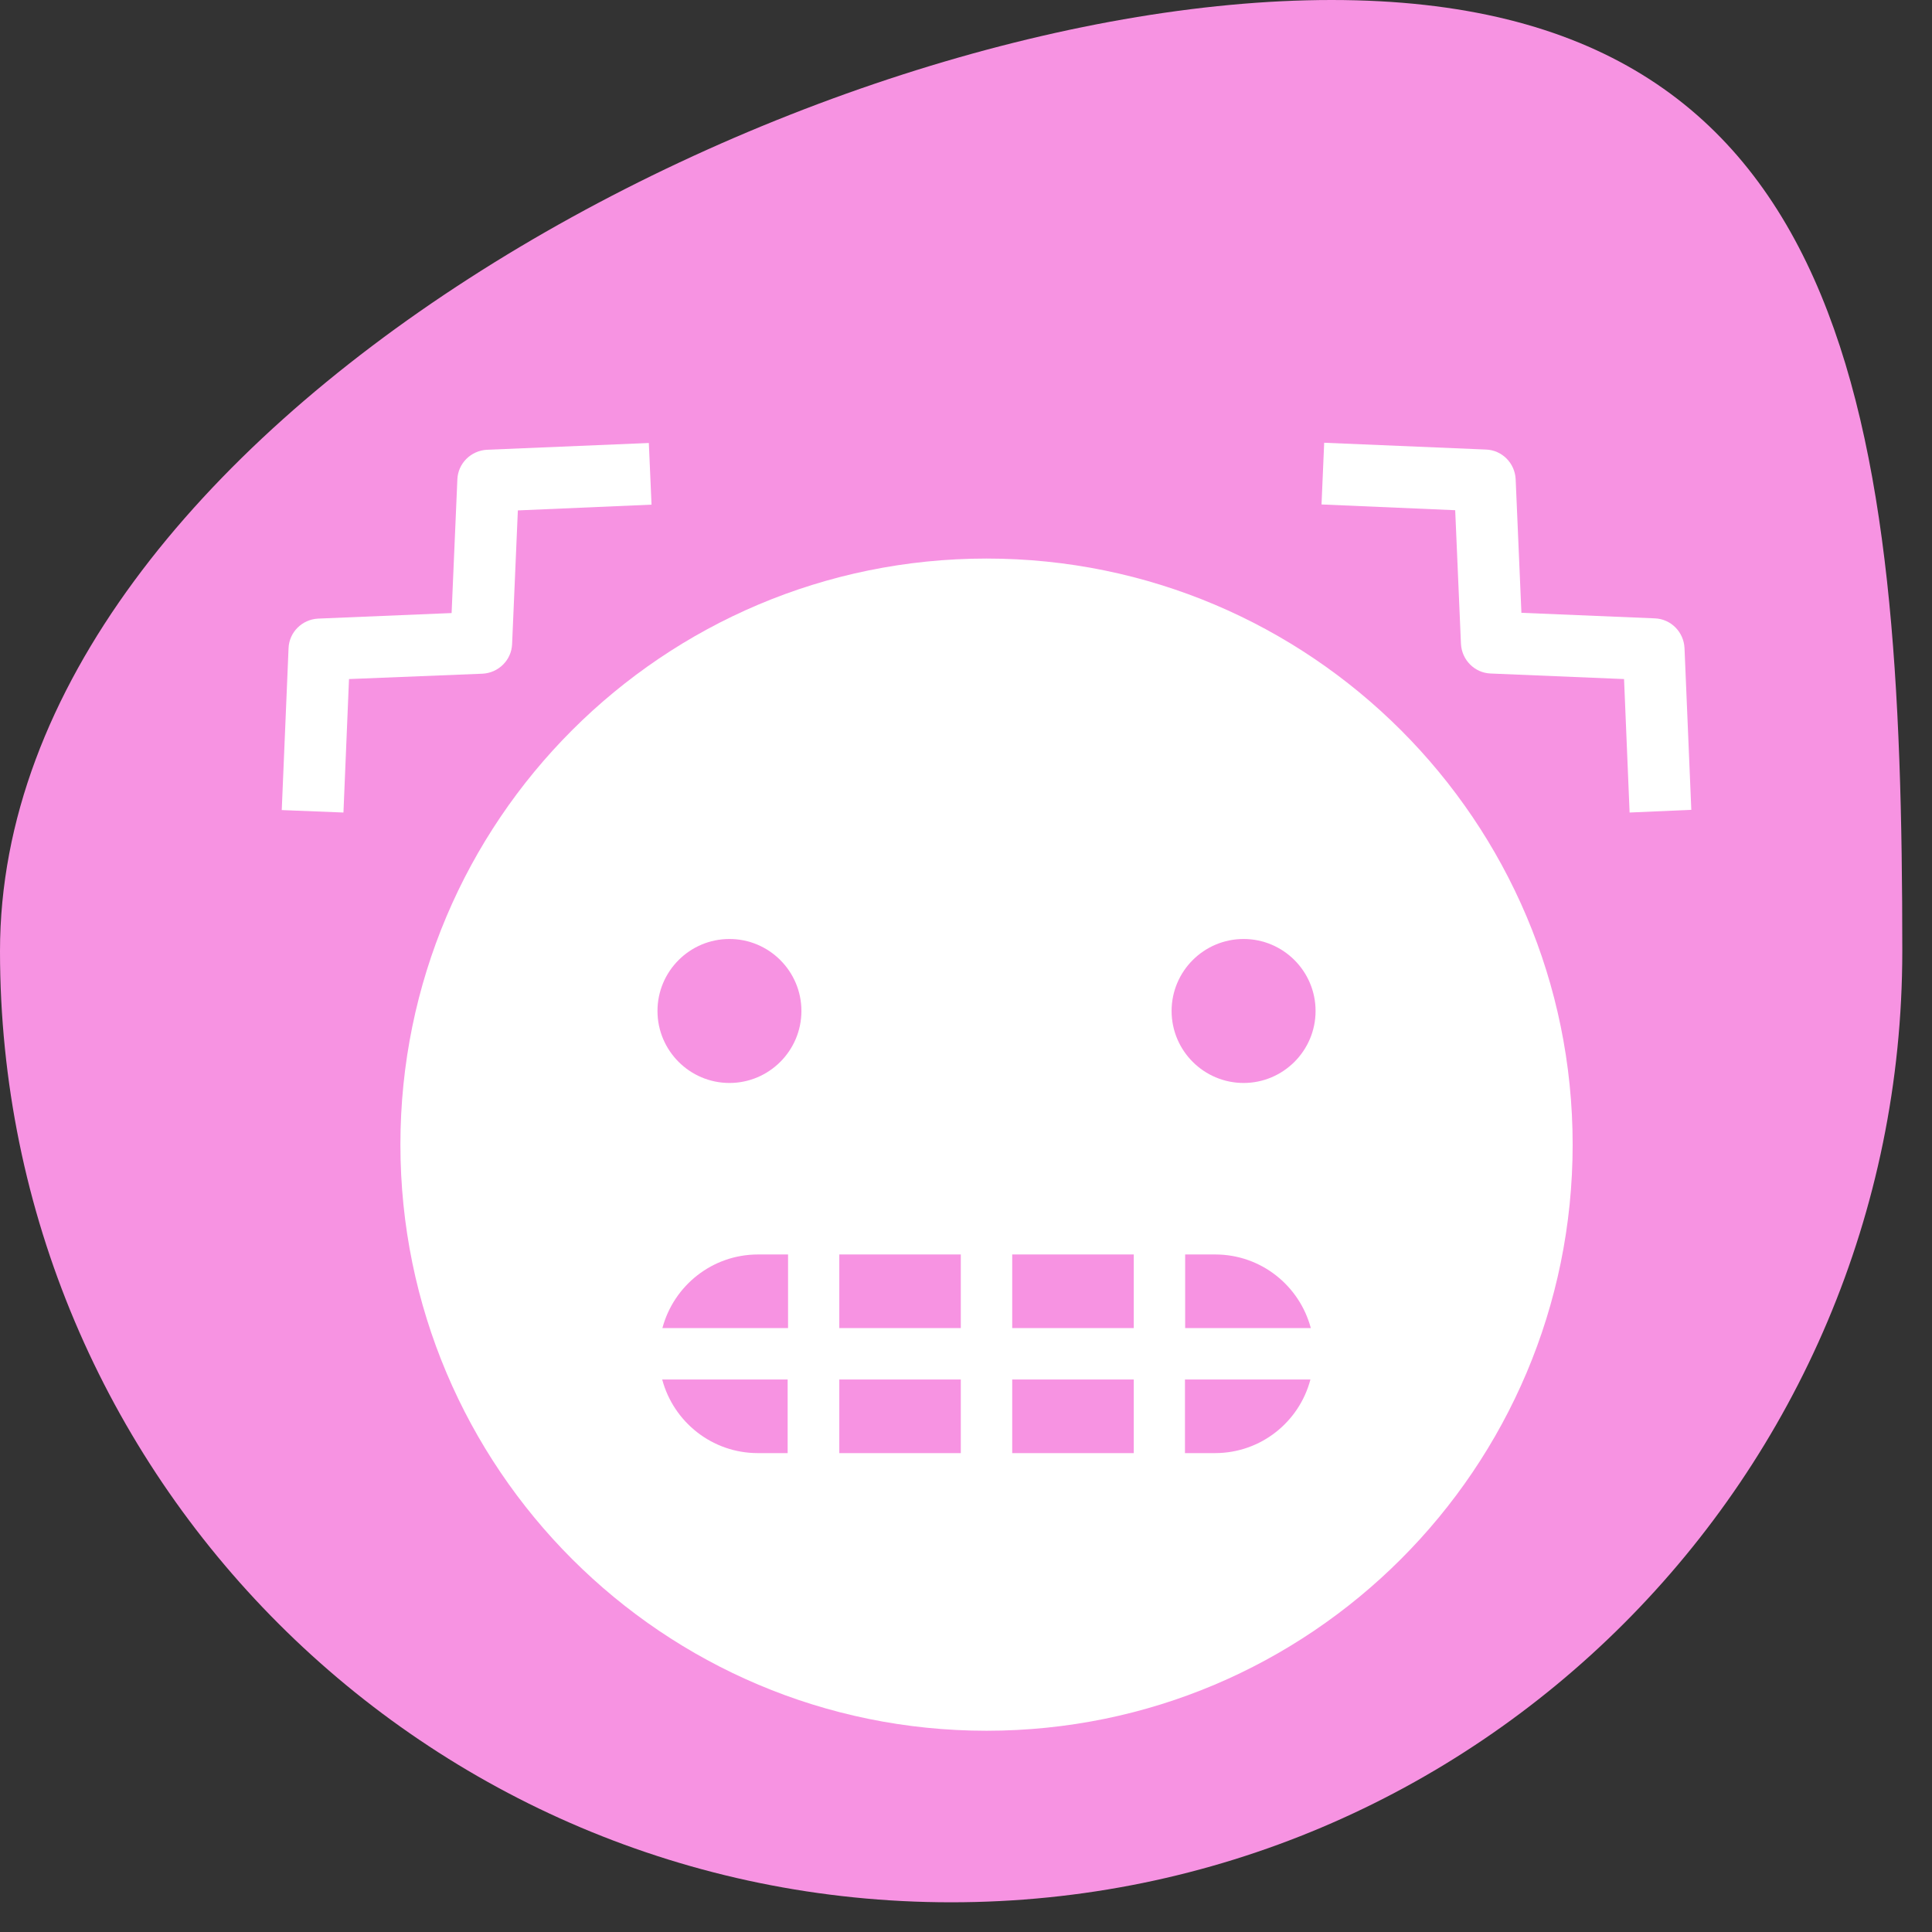
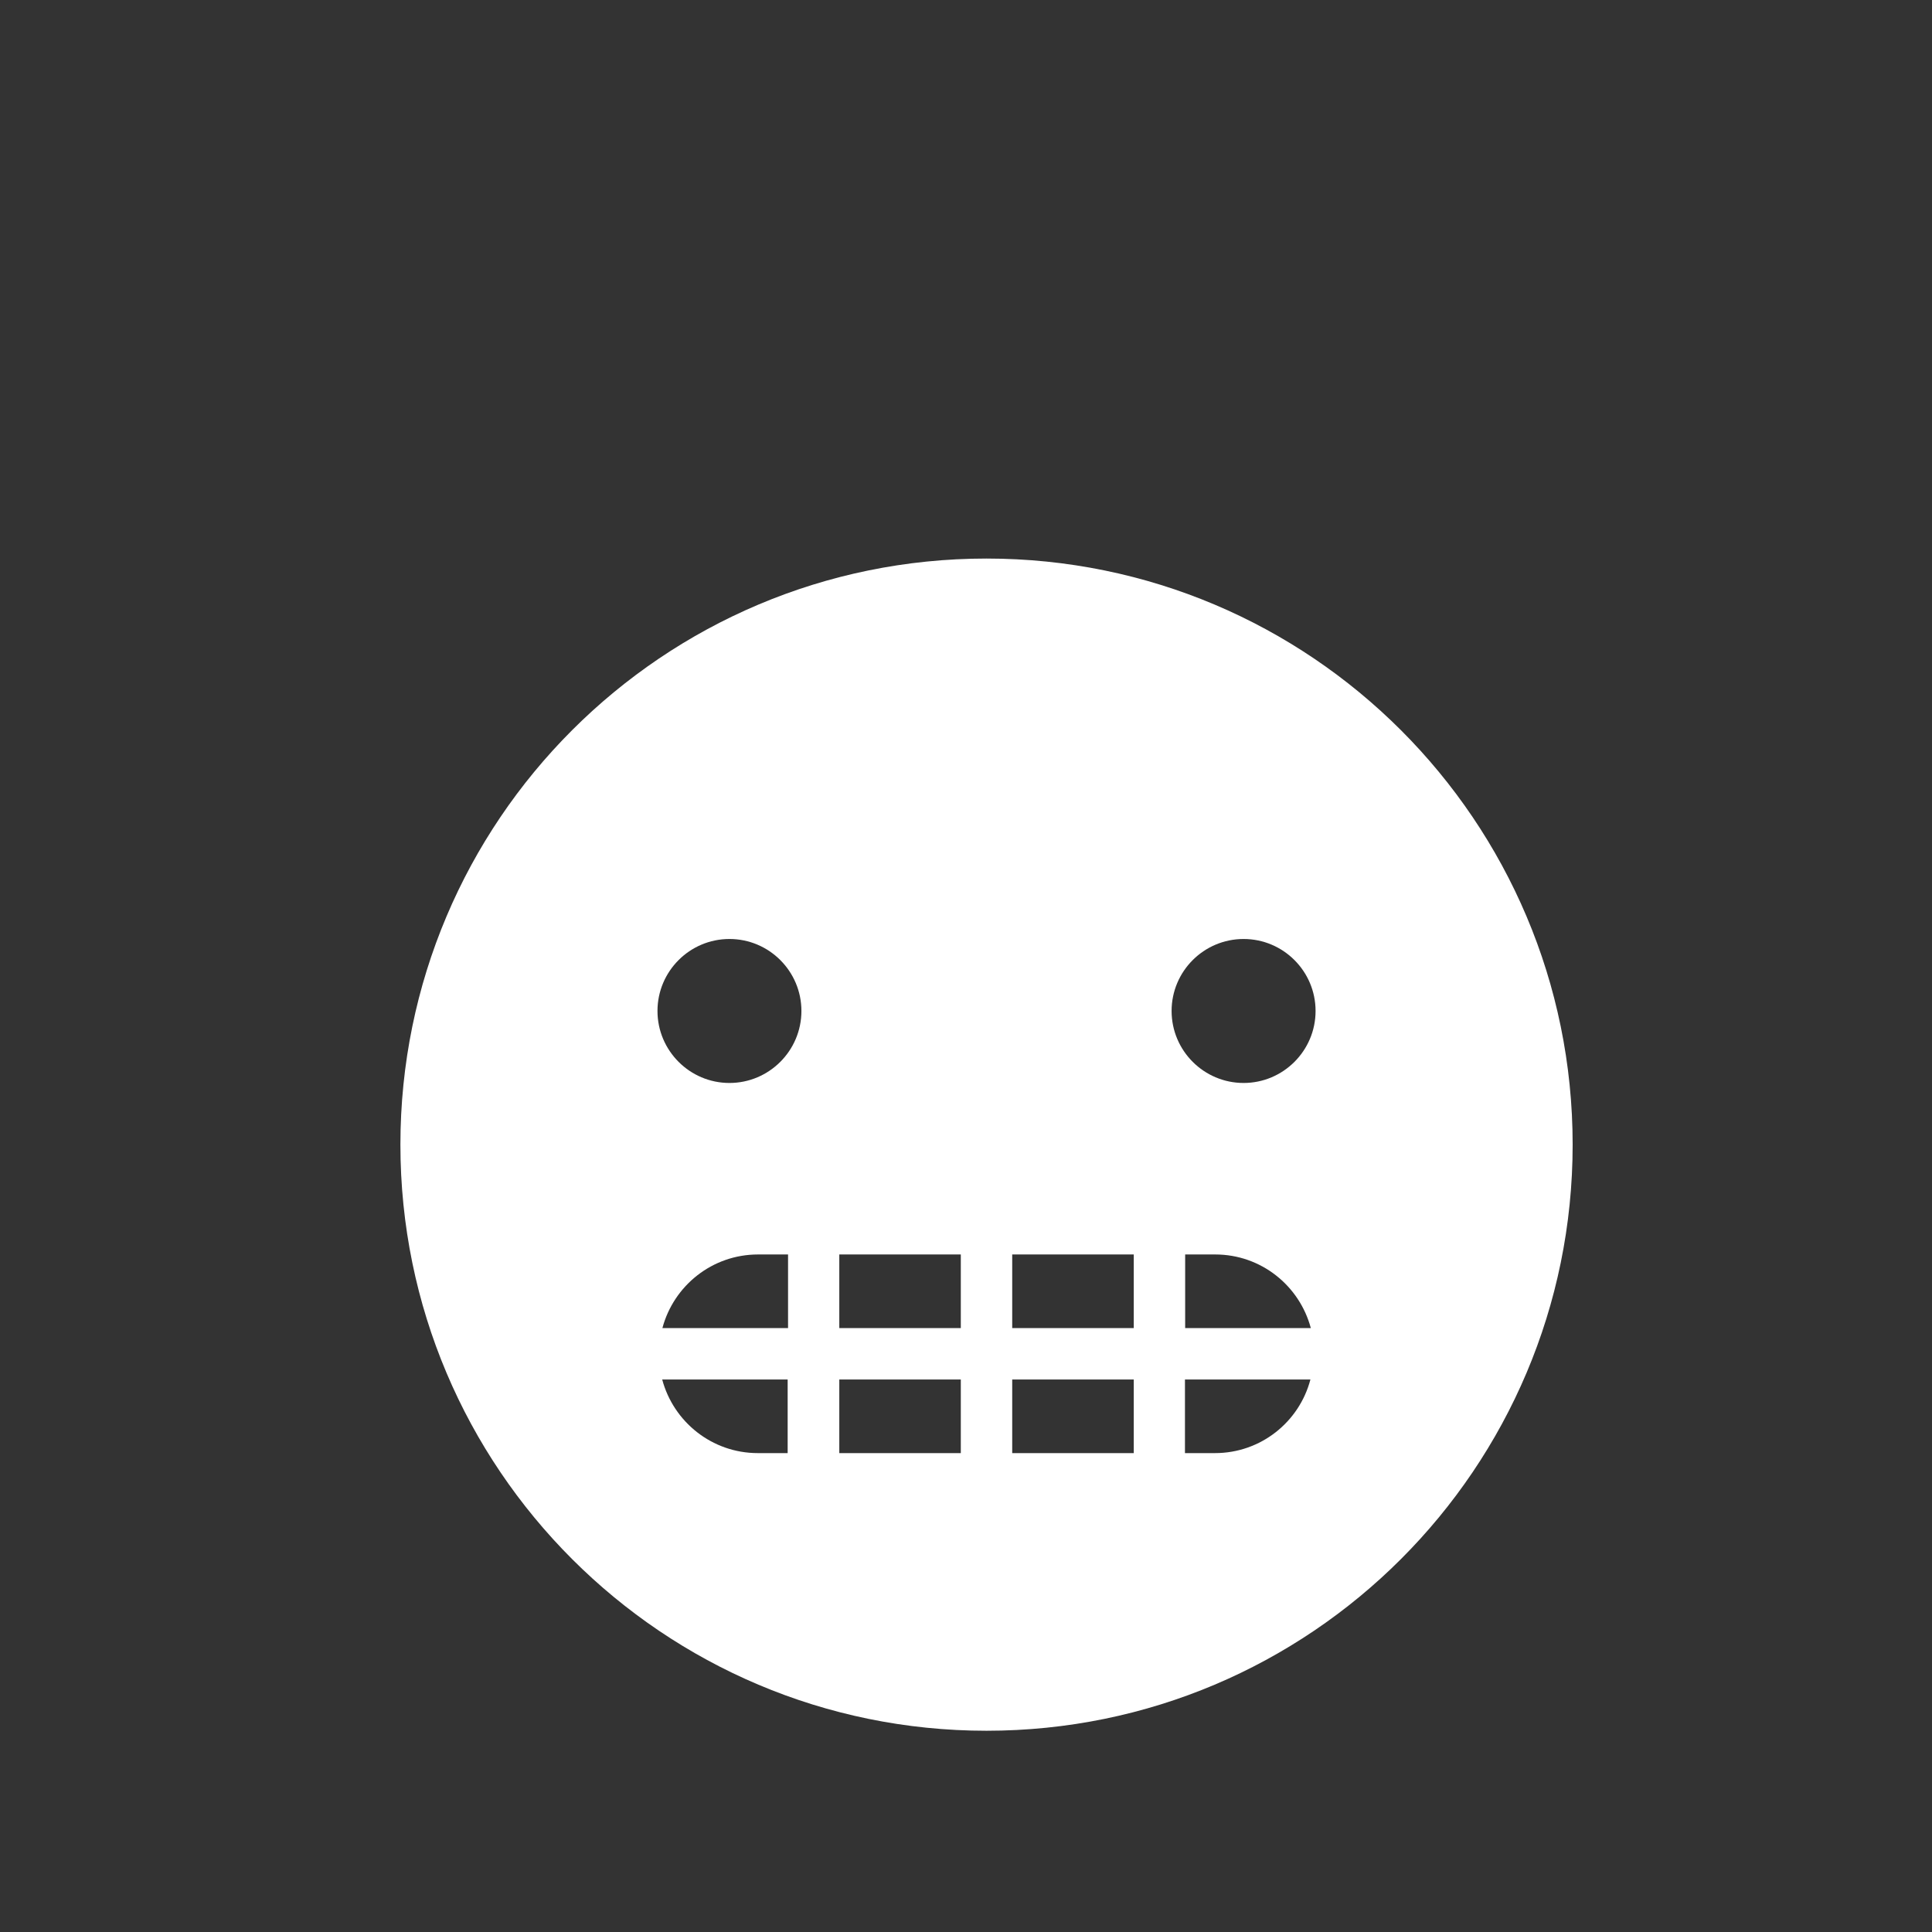
<svg xmlns="http://www.w3.org/2000/svg" width="48" height="48" viewBox="0 0 48 48" fill="none">
  <rect x="0" y="0" width="48" height="48" fill="#333333" stroke="none" />
-   <path d="M47.262 23.631C47.262 36.682 36.682 47.262 23.631 47.262C10.58 47.262 0 36.682 0 23.631C0 10.58 20.032 0 33.083 0C46.134 0 47.262 10.58 47.262 23.631Z" fill="#F793E2" />
  <path d="M24.51 13.877C16.468 13.877 9.948 20.396 9.948 28.438C9.948 36.48 16.468 43 24.51 43C32.552 43 39.072 36.48 39.072 28.438C39.072 20.396 32.552 13.877 24.51 13.877ZM19.574 36.102H18.828C17.689 36.102 16.733 35.326 16.452 34.273H19.569V36.102H19.574ZM19.574 32.996H16.457C16.738 31.943 17.694 31.167 18.833 31.167H19.579V32.996H19.574ZM18.123 26.906C17.137 26.906 16.335 26.103 16.335 25.117C16.335 24.131 17.137 23.329 18.123 23.329C19.109 23.329 19.911 24.131 19.911 25.117C19.911 26.103 19.109 26.906 18.123 26.906ZM23.871 36.102H20.852V34.273H23.871V36.102ZM23.871 32.996H20.852V31.167H23.871V32.996ZM28.168 36.102H25.148V34.273H28.168V36.102ZM28.168 32.996H25.148V31.167H28.168V32.996ZM30.186 36.102H29.44V34.273H32.557C32.281 35.326 31.326 36.102 30.186 36.102ZM29.445 32.996V31.167H30.192C31.331 31.167 32.286 31.943 32.567 32.996H29.445ZM30.897 26.906C29.91 26.906 29.108 26.103 29.108 25.117C29.108 24.131 29.91 23.329 30.897 23.329C31.883 23.329 32.685 24.131 32.685 25.117C32.685 26.103 31.883 26.906 30.897 26.906Z" fill="white" />
-   <path d="M8.533 20.187L7 20.126L7.169 16.105C7.184 15.706 7.506 15.389 7.904 15.369L11.22 15.231L11.363 11.91C11.379 11.511 11.701 11.195 12.099 11.174L16.12 11.006L16.187 12.538L12.866 12.681L12.723 16.003C12.707 16.401 12.385 16.718 11.987 16.738L8.671 16.871L8.533 20.187Z" fill="white" />
-   <path d="M40.487 20.187L40.349 16.871L37.033 16.733C36.634 16.717 36.318 16.395 36.297 15.997L36.154 12.676L32.833 12.533L32.899 11L36.92 11.169C37.319 11.184 37.636 11.506 37.656 11.904L37.799 15.225L41.115 15.363C41.514 15.379 41.831 15.701 41.851 16.099L42.02 20.12L40.487 20.187Z" fill="white" />
</svg>